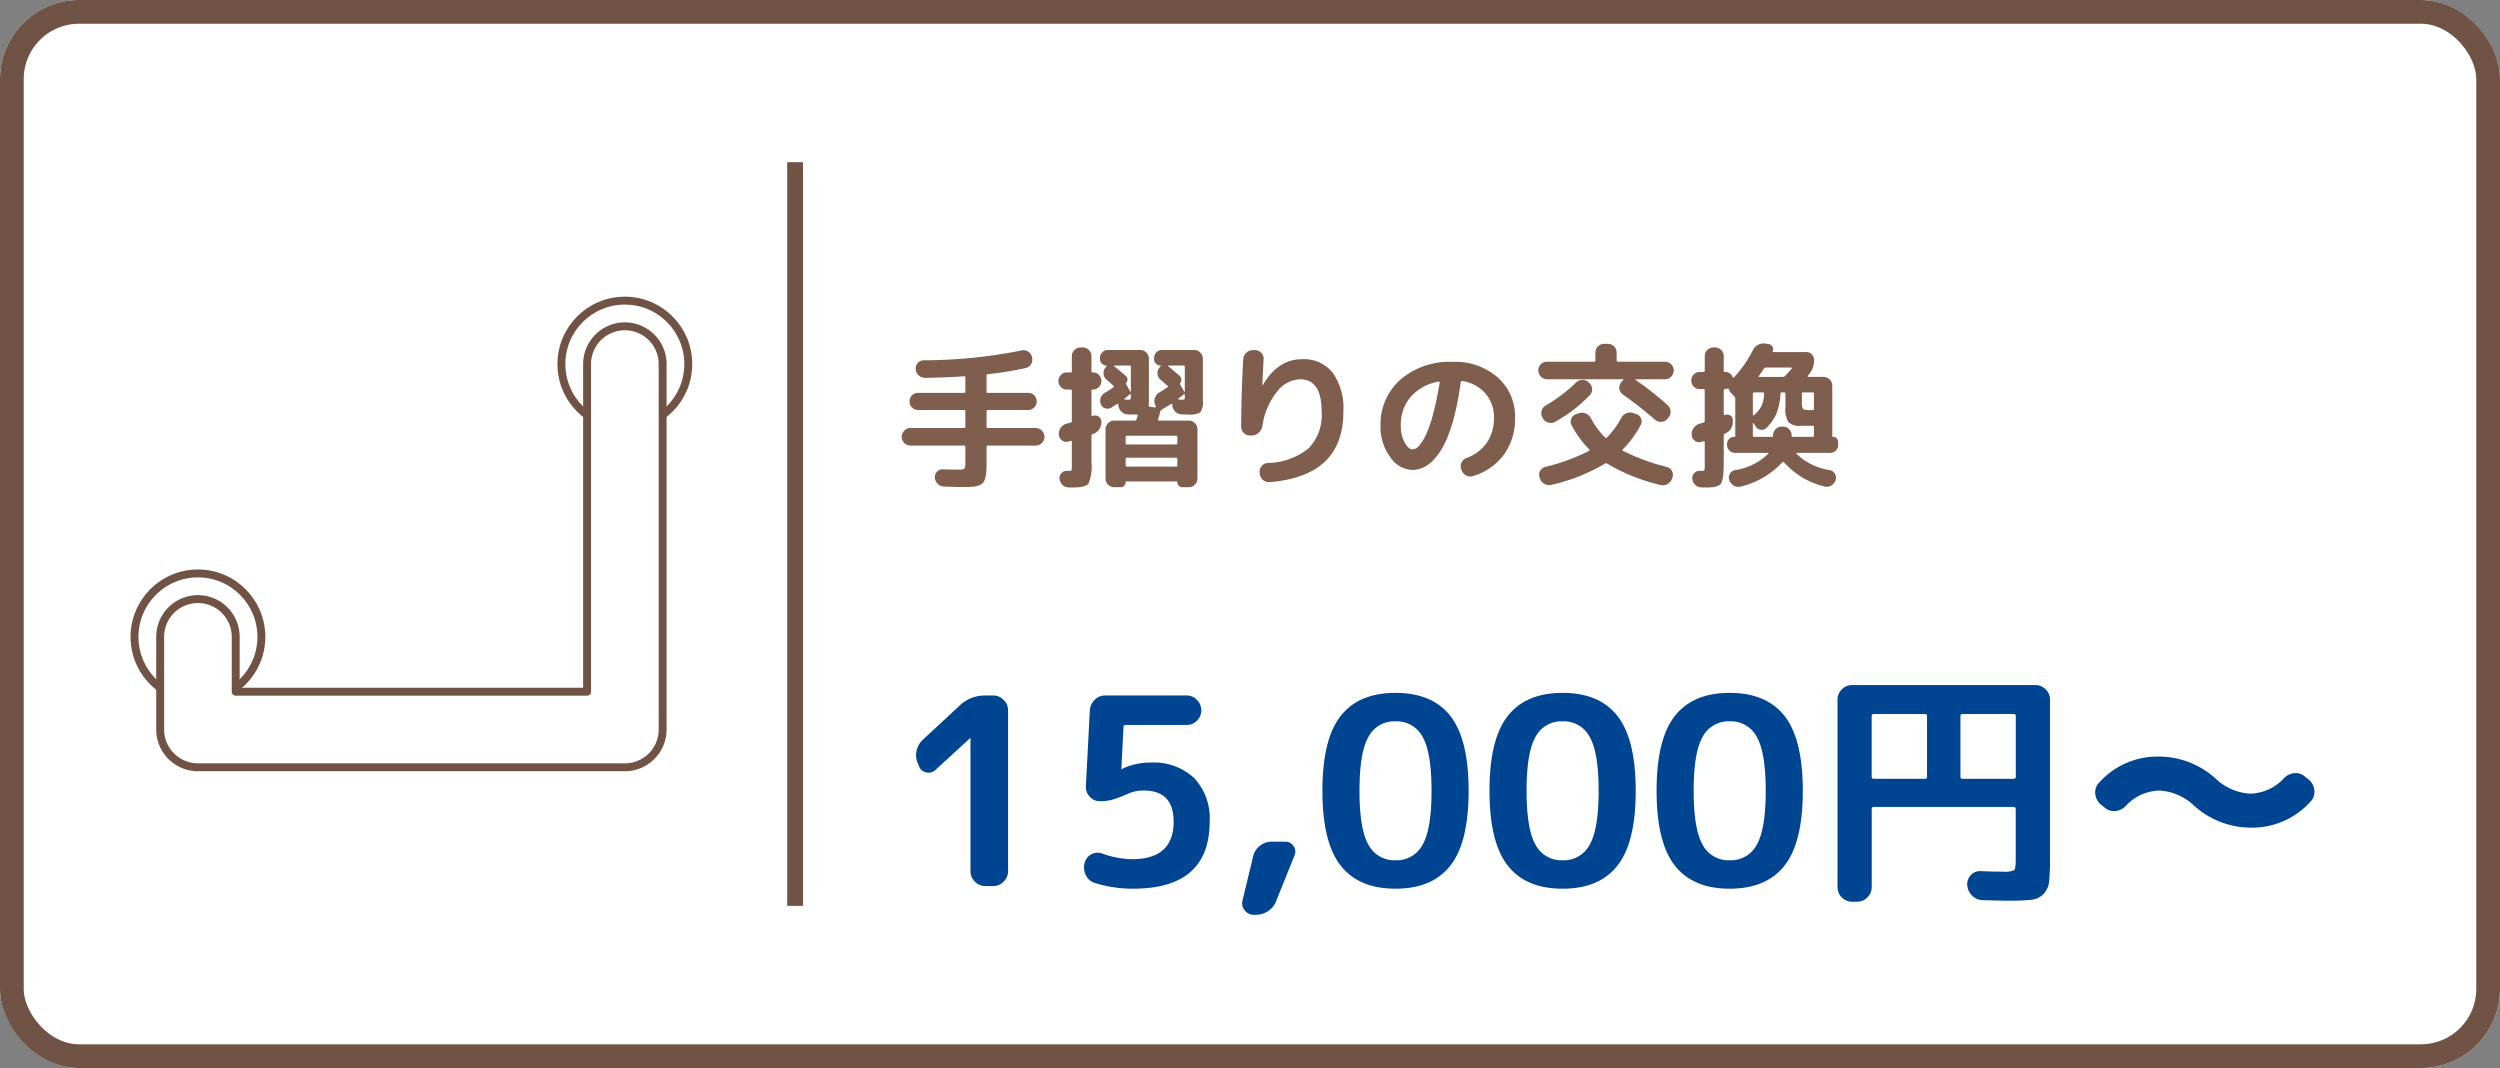
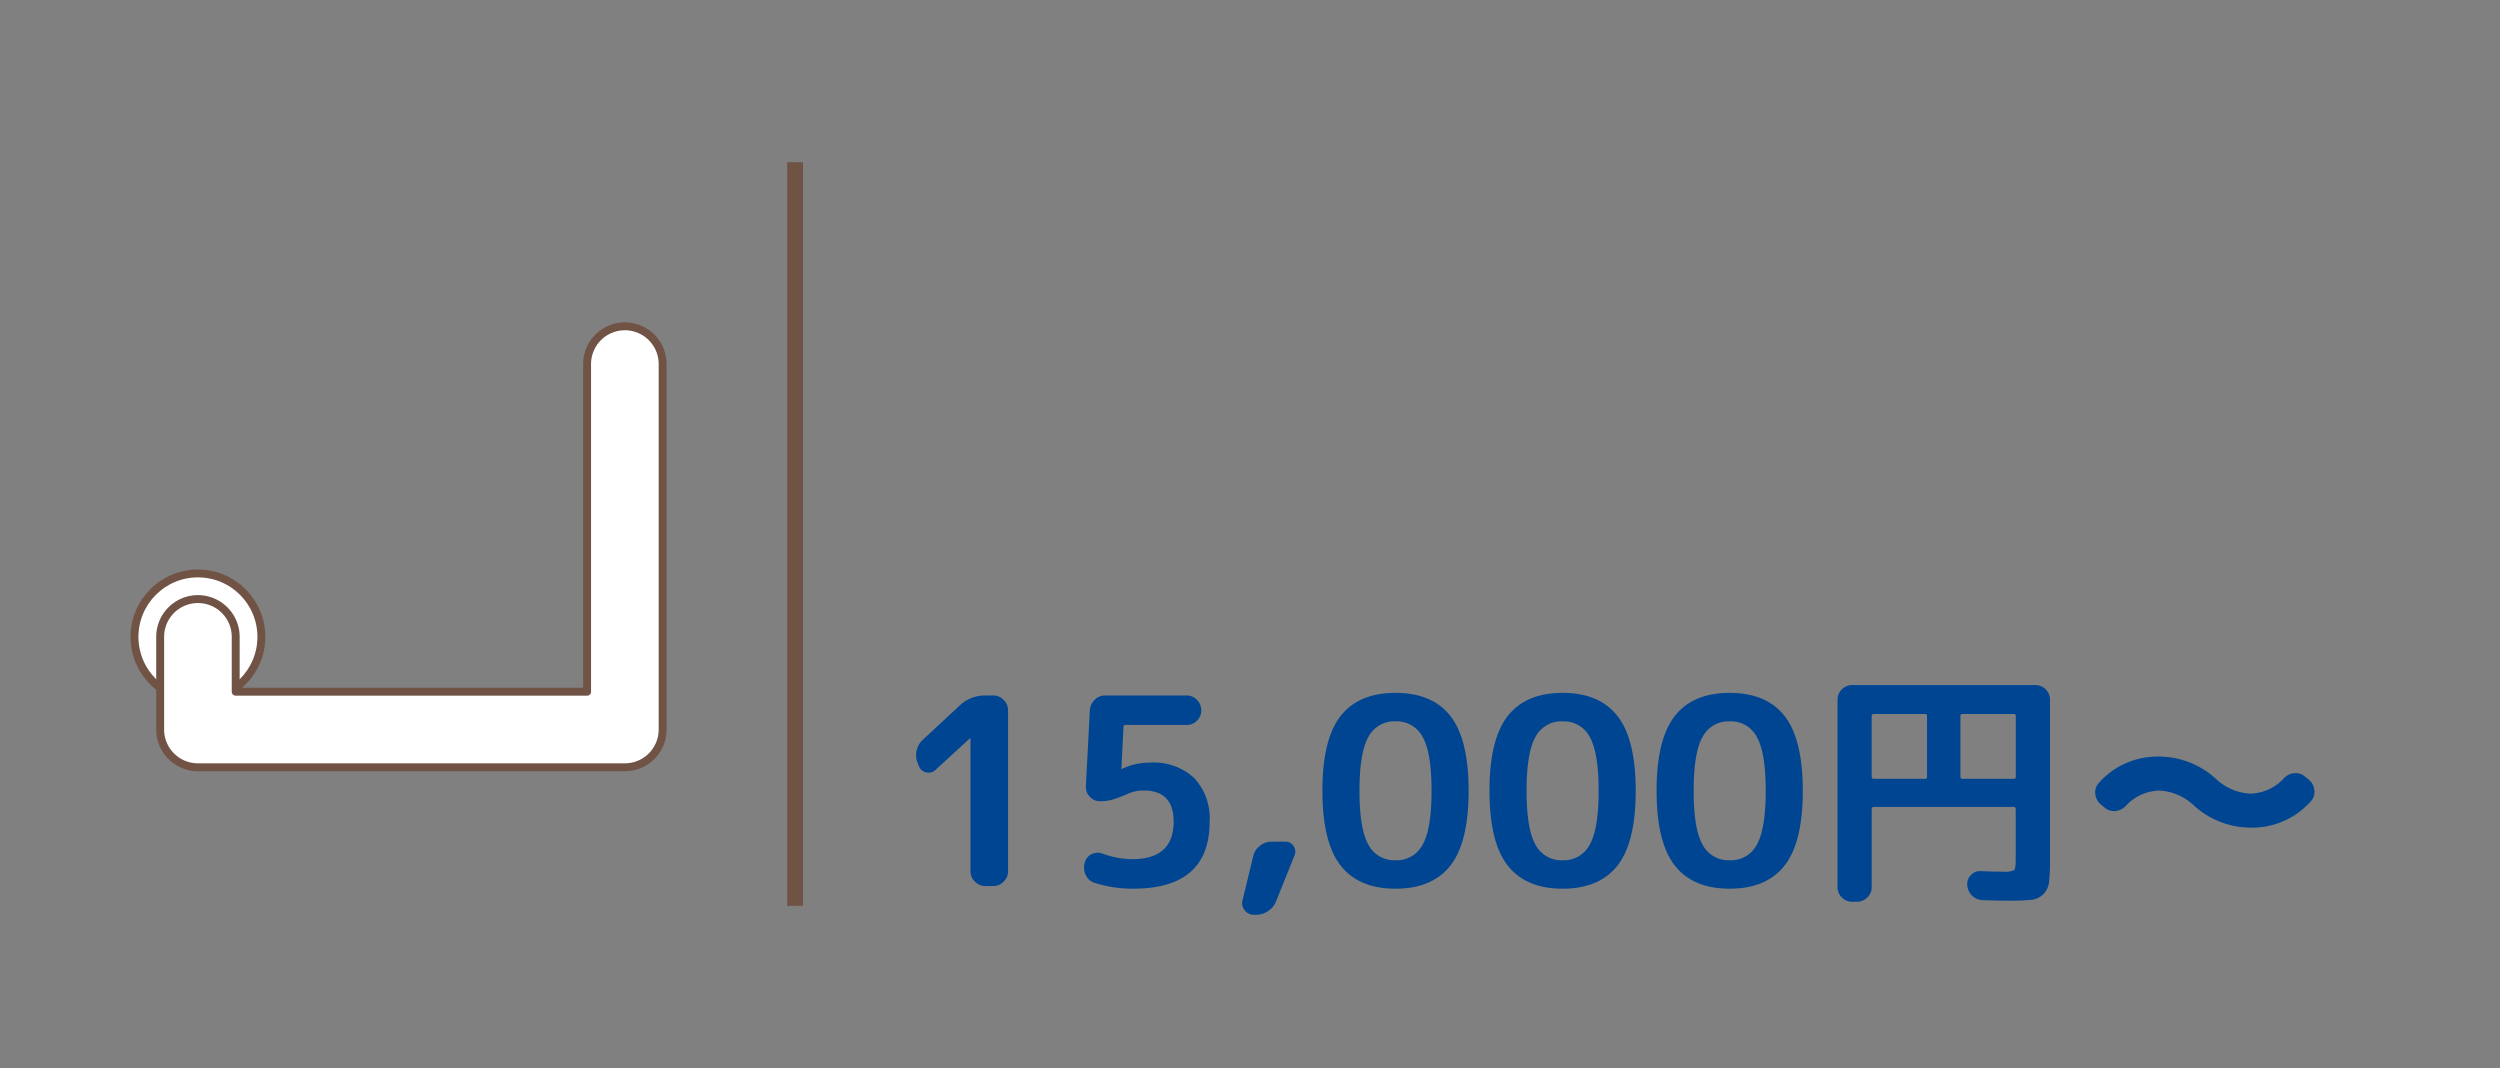
<svg xmlns="http://www.w3.org/2000/svg" width="316" height="135" viewBox="0 0 316 135">
  <rect x="0" y="0" width="316" height="135" fill="#808080" stroke="none" />
  <g id="グループ_2816" data-name="グループ 2816" transform="translate(-263 -4730)">
    <g id="長方形_684" data-name="長方形 684" transform="translate(263 4730)" fill="#fff" stroke="#715345" stroke-width="3">
-       <rect width="316" height="135" rx="10" stroke="none" />
-       <rect x="1.5" y="1.5" width="313" height="132" rx="8.5" fill="none" />
-     </g>
-     <path id="パス_1869" data-name="パス 1869" d="M2.1,18.32A1.1,1.1,0,0,1,1.31,18a1.045,1.045,0,0,1-.33-.78,1.078,1.078,0,0,1,.33-.79,1.078,1.078,0,0,1,.79-.33H8.86a.141.141,0,0,0,.16-.16V13.98a.141.141,0,0,0-.16-.16H3.04a1.055,1.055,0,0,1-.76-.31,1.086,1.086,0,0,1,0-1.54,1.055,1.055,0,0,1,.76-.31H8.86a.141.141,0,0,0,.16-.16V9.72a.141.141,0,0,0-.16-.16q-2.22.16-4.92.2a1.2,1.2,0,0,1-.82-.32,1.071,1.071,0,0,1-.38-.78.966.966,0,0,1,.28-.79,1.023,1.023,0,0,1,.76-.33A63.175,63.175,0,0,0,16.1,6.3a1.113,1.113,0,0,1,.85.14,1.041,1.041,0,0,1,.49.68l.02.06a1.113,1.113,0,0,1-.14.85,1.041,1.041,0,0,1-.68.49,45.171,45.171,0,0,1-4.78.78.141.141,0,0,0-.16.16V11.5a.141.141,0,0,0,.16.16h5.1a1.055,1.055,0,0,1,.76.31,1.086,1.086,0,0,1,0,1.54,1.055,1.055,0,0,1-.76.31h-5.1a.141.141,0,0,0-.16.16v1.96a.141.141,0,0,0,.16.16H17.9a1.127,1.127,0,0,1,1.12,1.12,1.045,1.045,0,0,1-.33.78,1.1,1.1,0,0,1-.79.32H11.86q-.16,0-.16.18v1.86q0,.78-.03,1.25a3.883,3.883,0,0,1-.15.87,1.461,1.461,0,0,1-.29.58,1.356,1.356,0,0,1-.55.31,3.155,3.155,0,0,1-.8.16q-.42.03-1.16.03-.9,0-2.4-.06a1.153,1.153,0,0,1-.79-.35,1.237,1.237,0,0,1-.37-.79A.994.994,0,0,1,6.2,21.32q.84.04,1.94.04a1.274,1.274,0,0,0,.75-.13,1.327,1.327,0,0,0,.13-.77V18.5q0-.18-.16-.18Zm19.76-7.08a1.029,1.029,0,0,1-.77-.32,1.087,1.087,0,0,1,0-1.52,1.029,1.029,0,0,1,.77-.32h.46a.141.141,0,0,0,.16-.16V7.02a1.045,1.045,0,0,1,.33-.78,1.1,1.1,0,0,1,.79-.32h.26a1.093,1.093,0,0,1,1.1,1.1v1.9q0,.16.18.16a1.029,1.029,0,0,1,.77.32,1.087,1.087,0,0,1,0,1.52,1.029,1.029,0,0,1-.77.32q-.18,0-.18.16v3.06q0,.16.16.12l.02-.02h.02a.8.8,0,0,1,1.06.74v.02a1.657,1.657,0,0,1-.28.94,1.434,1.434,0,0,1-.76.58q-.02,0-.02.01t-.02.01q-.18.08-.18.22v3.34a5.747,5.747,0,0,1-.37,2.7q-.37.5-2.01.5-.32,0-.56-.02a1.078,1.078,0,0,1-.75-.34,1.241,1.241,0,0,1-.35-.78.892.892,0,0,1,.28-.7.833.833,0,0,1,.7-.26h.3q.22,0,.25-.11a5.281,5.281,0,0,0,.03-.79V17.86a.172.172,0,0,0-.04-.11.084.084,0,0,0-.1-.03l-.18.06a.655.655,0,0,1-.16.04.889.889,0,0,1-.77-.16.941.941,0,0,1-.39-.7v-.08a1.278,1.278,0,0,1,.26-.85,1.323,1.323,0,0,1,.76-.49l.23-.06.23-.06a.2.2,0,0,0,.16-.22V11.4a.141.141,0,0,0-.16-.16Zm16.08-5a1.045,1.045,0,0,1,.78.33,1.1,1.1,0,0,1,.32.79v5.32a2.134,2.134,0,0,1-.31,1.43,2.589,2.589,0,0,1-1.55.29q-.46,0-.82-.02a1.233,1.233,0,0,1-1.18-1.18v-.06a.1.1,0,0,0-.06-.09.079.079,0,0,0-.1.01q-.76.48-1.18.72a.408.408,0,0,0-.18.24q-.08.34-.28.98-.04.16.12.16h3.76a1.045,1.045,0,0,1,.78.33,1.1,1.1,0,0,1,.32.79v6.2a1.093,1.093,0,0,1-1.1,1.1h-.82a.615.615,0,0,1-.62-.62.088.088,0,0,0-.1-.1H29.38a.088.088,0,0,0-.1.1.615.615,0,0,1-.62.62h-.82a1.093,1.093,0,0,1-1.1-1.1v-6.2a1.1,1.1,0,0,1,.32-.79,1.045,1.045,0,0,1,.78-.33h2.62a.189.189,0,0,0,.2-.16q.02-.08.07-.23t.07-.23q.04-.14-.12-.14h-.32q-.46,0-.82-.02a1.156,1.156,0,0,1-.81-.36,1.3,1.3,0,0,1-.37-.82v-.06a.1.1,0,0,0-.06-.09.079.079,0,0,0-.1.01q-.24.16-.76.48a.9.9,0,0,1-.75.07.868.868,0,0,1-.55-.53,1.1,1.1,0,0,1-.01-.81,1.173,1.173,0,0,1,.53-.63,12.046,12.046,0,0,0,1.1-.7q.1-.08,0-.18a4.3,4.3,0,0,1-.36-.31q-.32-.29-.5-.43a1.113,1.113,0,0,1-.41-.76,1,1,0,0,1,.25-.8l.14-.16q.02-.02,0-.06t-.04-.04a.82.82,0,0,1-.8-.8V7.22a.99.99,0,0,1,.98-.98h4.1a1.045,1.045,0,0,1,.78.33,1.1,1.1,0,0,1,.32.79v5.32a5.252,5.252,0,0,1-.02.56.179.179,0,0,0,.16.18l.62.08q.14,0,.1-.14l-.08-.2a1.175,1.175,0,0,1-.01-.89,1.3,1.3,0,0,1,.59-.69q.36-.2,1-.64.1-.08,0-.18a4.3,4.3,0,0,1-.36-.31q-.32-.29-.5-.43a1.113,1.113,0,0,1-.41-.76,1,1,0,0,1,.25-.8l.16-.16q.02-.02-.01-.06t-.05-.04a.751.751,0,0,1-.55-.23.774.774,0,0,1-.23-.57V7.22a.99.99,0,0,1,.98-.98Zm-8,5.78V11.9a.084.084,0,0,0-.05-.07q-.05-.03-.07.01-.44.36-.68.54a.057.057,0,0,0-.03.07q.01.05.05.05.2.02.44.02t.29-.07A1.02,1.02,0,0,0,29.94,12.02Zm0-.54V8.36q0-.16-.18-.16H27.88a.064.064,0,0,0-.06.04.04.04,0,0,0,.02.06q.68.54,1.44,1.2a.6.6,0,0,1,.06.9q-.06.06,0,.16l.52.94a.068.068,0,0,0,.05.02Q29.94,11.52,29.94,11.48Zm5.88,9.34v-.8q0-.16-.18-.16h-6.2a.141.141,0,0,0-.16.16v.8a.141.141,0,0,0,.16.16h6.2Q35.82,20.98,35.82,20.82Zm-.18-3.74h-6.2a.141.141,0,0,0-.16.16V18q0,.18.16.18h6.2a.159.159,0,0,0,.18-.18v-.76Q35.82,17.08,35.64,17.08Zm1.12-5.06V11.9a.087.087,0,0,0-.04-.07.055.055,0,0,0-.08.01q-.44.36-.68.54-.04.02-.02.07t.06.05q.2.02.44.02t.28-.07A1.256,1.256,0,0,0,36.76,12.02Zm0-.54V8.36a.141.141,0,0,0-.16-.16H34.72a.064.064,0,0,0-.06.04.04.04,0,0,0,.02.06q.42.34,1.42,1.2a.631.631,0,0,1,.22.43.686.686,0,0,1-.14.47.137.137,0,0,0-.02.16l.52.94a.068.068,0,0,0,.05.02Q36.76,11.52,36.76,11.48Zm8.26,5.56a1.042,1.042,0,0,1-.8-.31,1.062,1.062,0,0,1-.34-.79q.02-4.2.26-8.52a1.275,1.275,0,0,1,.38-.82,1.118,1.118,0,0,1,.82-.34h.32a1.078,1.078,0,0,1,1.06,1.16q-.12,2.16-.16,3.24,0,.04.02.04.04,0,.04-.02Q48.52,7.4,51.6,7.4a4.666,4.666,0,0,1,3.83,1.68,7.741,7.741,0,0,1,1.37,4.98q0,8.14-9.34,8.88a1.156,1.156,0,0,1-.83-.28,1.107,1.107,0,0,1-.39-.78l-.02-.16a1.057,1.057,0,0,1,.26-.81,1.107,1.107,0,0,1,.78-.39,8.41,8.41,0,0,0,5.18-1.88,6.071,6.071,0,0,0,1.62-4.58q0-4.12-2.72-4.12a3.86,3.86,0,0,0-2.95,1.6,9.019,9.019,0,0,0-1.83,4.34,1.51,1.51,0,0,1-.45.81,1.249,1.249,0,0,1-.83.35Zm23.8-6.8a5.981,5.981,0,0,0-3.49,1.91,5.3,5.3,0,0,0-1.27,3.59,4.417,4.417,0,0,0,.49,2.19q.49.87,1.01.87a1.157,1.157,0,0,0,.8-.45,5.811,5.811,0,0,0,.88-1.4,15.349,15.349,0,0,0,.91-2.64q.45-1.69.83-3.95a.081.081,0,0,0-.04-.1A.132.132,0,0,0,68.82,10.24ZM65.5,21.4a3.5,3.5,0,0,1-2.76-1.61,6.249,6.249,0,0,1-1.24-3.93A7.526,7.526,0,0,1,64,9.99a9.58,9.58,0,0,1,6.66-2.25,8.127,8.127,0,0,1,5.65,1.97A6.532,6.532,0,0,1,78.5,14.8a7.694,7.694,0,0,1-1.4,4.66,7.492,7.492,0,0,1-3.94,2.72,1.048,1.048,0,0,1-.87-.1,1.266,1.266,0,0,1-.57-.7l-.04-.1a1.036,1.036,0,0,1,.07-.83,1.143,1.143,0,0,1,.65-.57,5.273,5.273,0,0,0,2.55-1.95,5.435,5.435,0,0,0,.89-3.13,4.507,4.507,0,0,0-1.09-3.07,4.833,4.833,0,0,0-2.91-1.57q-.16-.04-.2.16-.8,5.72-2.39,8.4T65.5,21.4Zm16.1.94a.985.985,0,0,1,.07-.81,1.007,1.007,0,0,1,.65-.51A25.792,25.792,0,0,0,87.84,19a.092.092,0,0,0,.06-.1.163.163,0,0,0-.04-.12,13.162,13.162,0,0,1-2.22-3.04.934.934,0,0,1-.03-.81,1,1,0,0,1,.59-.57l.34-.12a1.182,1.182,0,0,1,.88.02,1.263,1.263,0,0,1,.66.6,10.926,10.926,0,0,0,1.8,2.44q.12.12.22.02a11.27,11.27,0,0,0,1.82-2.48,1.263,1.263,0,0,1,.66-.6,1.233,1.233,0,0,1,.9-.02l.34.12a.965.965,0,0,1,.6.54.89.89,0,0,1-.02.8,12.7,12.7,0,0,1-2.28,3.12q-.1.1.02.18a26.262,26.262,0,0,0,5.54,2.04,1.007,1.007,0,0,1,.65.51.985.985,0,0,1,.07.81l-.06.16a1.206,1.206,0,0,1-.59.69,1.146,1.146,0,0,1-.87.11,23.7,23.7,0,0,1-6.74-2.7.194.194,0,0,0-.26,0,23.92,23.92,0,0,1-6.74,2.68,1.218,1.218,0,0,1-.89-.1,1.167,1.167,0,0,1-.59-.68Zm.96-12.4a1.127,1.127,0,0,1-1.12-1.12,1.045,1.045,0,0,1,.33-.78,1.1,1.1,0,0,1,.79-.32H88.5q.16,0,.16-.18V6.56a1.045,1.045,0,0,1,.33-.78,1.1,1.1,0,0,1,.79-.32h.44a1.1,1.1,0,0,1,.79.32,1.045,1.045,0,0,1,.33.78v.98q0,.18.16.18h5.94a1.1,1.1,0,0,1,.79.32,1.045,1.045,0,0,1,.33.78,1.127,1.127,0,0,1-1.12,1.12H93.76q-.04,0-.04.03a.068.068,0,0,0,.02.05,40.578,40.578,0,0,1,4.06,3.2,1.137,1.137,0,0,1,.08,1.58l-.14.16a1.033,1.033,0,0,1-.76.36,1.094,1.094,0,0,1-.8-.28,49.608,49.608,0,0,0-4.06-3.18,1.038,1.038,0,0,1-.43-.71.957.957,0,0,1,.21-.79l.12-.16a.46.46,0,0,1,.16-.16q.04-.04.03-.07a.046.046,0,0,0-.05-.03Zm-.54,4.94-.06-.12a1.088,1.088,0,0,1-.1-.84,1.036,1.036,0,0,1,.52-.66,19.715,19.715,0,0,0,3.8-2.88,1.171,1.171,0,0,1,.8-.36,1.094,1.094,0,0,1,.8.28l.08.08a1.1,1.1,0,0,1,.38.76.994.994,0,0,1-.28.8,18,18,0,0,1-4.4,3.38,1.078,1.078,0,0,1-.85.09A1.149,1.149,0,0,1,82.02,14.88Zm19.82-3.7a1.022,1.022,0,0,1-.75-.31,1.111,1.111,0,0,1,0-1.54,1.022,1.022,0,0,1,.75-.31h.46q.18,0,.18-.16V7.02a1.093,1.093,0,0,1,1.1-1.1h.2a1.093,1.093,0,0,1,1.1,1.1V8.86a.141.141,0,0,0,.16.16.954.954,0,0,1,.96.64q.08.14.18.04a14.519,14.519,0,0,0,2.36-3.4,1.64,1.64,0,0,1,.64-.69,1.379,1.379,0,0,1,.9-.19l.42.06a.69.69,0,0,1,.52.31.617.617,0,0,1,.06.59q-.04.12.08.12h4.16a.99.99,0,0,1,.98.98,2.716,2.716,0,0,1-.58,1.76,1.138,1.138,0,0,0-.11.14,1.138,1.138,0,0,1-.11.14q-.04.08.06.12h1.92a1.127,1.127,0,0,1,1.12,1.12v6.36a.088.088,0,0,0,.1.1.615.615,0,0,1,.45.19.638.638,0,0,1,.19.47v.36a.99.99,0,0,1-1,1h-4.18a.084.084,0,0,0-.07.05q-.03.05-.01.07a7.578,7.578,0,0,0,4.22,2.06.973.973,0,0,1,.64.48.938.938,0,0,1,.08.8,1.214,1.214,0,0,1-.58.69,1.1,1.1,0,0,1-.88.09,10.05,10.05,0,0,1-5.06-3.04q-.1-.12-.22,0a10.432,10.432,0,0,1-5.26,3.06,1.107,1.107,0,0,1-.87-.12,1.266,1.266,0,0,1-.57-.7.922.922,0,0,1,.08-.79.9.9,0,0,1,.64-.47,7.54,7.54,0,0,0,4.2-2.06q.08-.12-.06-.12h-4.12a1,1,0,0,1-.72-.29.949.949,0,0,1-.3-.71v-.12a.888.888,0,0,1,.9-.9.124.124,0,0,0,.14-.14V12.4a.379.379,0,0,0-.1-.28l-.46-.48a.89.89,0,0,1-.24-.42q-.04-.14-.2-.1l-.3.06a.141.141,0,0,0-.16.16v3.02q0,.14.14.1a.722.722,0,0,1,.66.04.626.626,0,0,1,.34.54v.16a1.6,1.6,0,0,1-.21.95,1.486,1.486,0,0,1-.71.63.153.153,0,0,0-.06.02.22.22,0,0,0-.16.22v3.4q0,.96-.05,1.47a5.457,5.457,0,0,1-.16.91.823.823,0,0,1-.4.55,2.189,2.189,0,0,1-.65.21,6.955,6.955,0,0,1-1.06.06q-.32,0-.56-.02a1.078,1.078,0,0,1-.75-.34,1.241,1.241,0,0,1-.35-.78.892.892,0,0,1,.28-.7.833.833,0,0,1,.7-.26h.3q.22,0,.26-.11a3.975,3.975,0,0,0,.04-.79V17.9q0-.16-.18-.12-.06.02-.14.04t-.14.04a.864.864,0,0,1-.78-.14.931.931,0,0,1-.4-.7v-.06a1.267,1.267,0,0,1,.24-.87,1.383,1.383,0,0,1,.74-.53q.08-.02.24-.07t.24-.07a.206.206,0,0,0,.18-.22V11.34q0-.16-.18-.16Zm12.92.58v1.02a1.8,1.8,0,0,0,.13.91q.13.15.85.15h.36a.159.159,0,0,0,.18-.18v-1.9q0-.16-.18-.16h-1.18A.141.141,0,0,0,114.76,11.76ZM109.34,9.5q-.1.14.06.14h2.96a.42.42,0,0,0,.3-.14q.32-.34.82-.92.04-.02.01-.07a.084.084,0,0,0-.07-.05H110.2a.29.29,0,0,0-.24.14Q109.56,9.2,109.34,9.5Zm-.78,2.26v2.68a.064.064,0,0,0,.04.06.085.085,0,0,0,.08,0,3.957,3.957,0,0,0,.99-1.22,4.046,4.046,0,0,0,.31-1.52.141.141,0,0,0-.16-.16h-1.08Q108.56,11.6,108.56,11.76Zm0,3.76v1.54q0,.16.18.16h2.2q.18,0,.18-.16v-.04a1.093,1.093,0,0,1,1.1-1.1h.14a1.093,1.093,0,0,1,1.1,1.1v.04a.141.141,0,0,0,.16.16h2.48q.18,0,.18-.16V15.98q0-.16-.18-.16h-1.46a2.061,2.061,0,0,1-1.57-.45,3.018,3.018,0,0,1-.39-1.85V11.76a.141.141,0,0,0-.16-.16h-.3q-.16,0-.16.14a8.585,8.585,0,0,1-.49,2.48,5.759,5.759,0,0,1-1.27,1.84.81.81,0,0,1-.74.26.859.859,0,0,1-.66-.44l-.24-.38a.082.082,0,0,0-.06-.02A.035.035,0,0,0,108.56,15.52Z" transform="translate(376 4768)" fill="#805e4e" />
+       </g>
    <path id="パス_1868" data-name="パス 1868" d="M3.168-15.147,3-15.543a2.554,2.554,0,0,1-.132-1.617A2.646,2.646,0,0,1,3.7-18.546l4.62-4.29A4.593,4.593,0,0,1,11.55-24.09h.99a1.806,1.806,0,0,1,1.32.561,1.806,1.806,0,0,1,.561,1.32V-1.881a1.806,1.806,0,0,1-.561,1.32A1.806,1.806,0,0,1,12.54,0h-.99a1.806,1.806,0,0,1-1.32-.561,1.806,1.806,0,0,1-.561-1.32v-16.8l-.033-.033-.033.033L5.247-14.685a1.235,1.235,0,0,1-1.172.313A1.172,1.172,0,0,1,3.168-15.147ZM30.1-3.4q5.247,0,5.247-4.752,0-3.927-3.795-3.927a4.938,4.938,0,0,0-1.881.363q-.066.033-.528.231t-.611.247q-.149.05-.528.182a6.156,6.156,0,0,1-.594.181q-.214.049-.528.1a3.912,3.912,0,0,1-.61.05h-.231a1.7,1.7,0,0,1-1.287-.561,1.745,1.745,0,0,1-.5-1.32l.5-9.6a2.073,2.073,0,0,1,.61-1.337A1.817,1.817,0,0,1,26.7-24.09h10.3a1.753,1.753,0,0,1,1.3.561,1.833,1.833,0,0,1,.544,1.32,1.778,1.778,0,0,1-.544,1.3,1.778,1.778,0,0,1-1.3.544H29.271q-.264,0-.264.3l-.264,5.247a.029.029,0,0,0,.033.033.067.067,0,0,0,.049-.016l.017-.017a8.128,8.128,0,0,1,3.564-.792,7.511,7.511,0,0,1,5.528,1.947A7.417,7.417,0,0,1,39.9-8.151Q39.9.33,30.228.33A15.877,15.877,0,0,1,25.377-.4a1.789,1.789,0,0,1-1.122-.974A2.185,2.185,0,0,1,24.09-2.9l.033-.1a1.6,1.6,0,0,1,.841-1.023,1.665,1.665,0,0,1,1.337-.1A11.4,11.4,0,0,0,30.1-3.4ZM45.507,3.63a1.424,1.424,0,0,1-1.171-.561,1.4,1.4,0,0,1-.281-1.254L45.408-3.8a2.322,2.322,0,0,1,.858-1.3,2.317,2.317,0,0,1,1.452-.511h1.749a1.191,1.191,0,0,1,1.04.561,1.182,1.182,0,0,1,.115,1.188l-2.31,5.742a2.6,2.6,0,0,1-1.007,1.271,2.743,2.743,0,0,1-1.567.478ZM66.825-18.843a3.688,3.688,0,0,0-3.432-1.98,3.688,3.688,0,0,0-3.432,1.98q-1.122,1.98-1.122,6.8t1.122,6.8a3.688,3.688,0,0,0,3.432,1.98,3.688,3.688,0,0,0,3.432-1.98q1.122-1.98,1.122-6.8T66.825-18.843ZM70.34-2.607Q68.046.33,63.393.33T56.446-2.607q-2.293-2.937-2.293-9.438t2.293-9.438q2.293-2.937,6.947-2.937t6.946,2.937q2.293,2.937,2.294,9.438T70.34-2.607ZM87.945-18.843a3.688,3.688,0,0,0-3.432-1.98,3.688,3.688,0,0,0-3.432,1.98q-1.122,1.98-1.122,6.8t1.122,6.8a3.688,3.688,0,0,0,3.432,1.98,3.688,3.688,0,0,0,3.432-1.98q1.122-1.98,1.122-6.8T87.945-18.843ZM91.46-2.607Q89.166.33,84.513.33T77.567-2.607q-2.293-2.937-2.294-9.438t2.294-9.438q2.293-2.937,6.946-2.937t6.947,2.937q2.293,2.937,2.294,9.438T91.46-2.607Zm17.605-16.236a3.688,3.688,0,0,0-3.432-1.98,3.688,3.688,0,0,0-3.432,1.98q-1.122,1.98-1.122,6.8t1.122,6.8a3.688,3.688,0,0,0,3.432,1.98,3.688,3.688,0,0,0,3.432-1.98q1.122-1.98,1.122-6.8T109.065-18.843Zm3.514,16.236Q110.286.33,105.633.33T98.687-2.607q-2.293-2.937-2.294-9.438t2.294-9.438q2.293-2.937,6.946-2.937t6.947,2.937q2.293,2.937,2.294,9.438T112.579-2.607Zm8.53,4.587a1.778,1.778,0,0,1-1.3-.544,1.778,1.778,0,0,1-.545-1.3V-23.562a1.778,1.778,0,0,1,.545-1.3,1.778,1.778,0,0,1,1.3-.545h23.166a1.778,1.778,0,0,1,1.3.545,1.778,1.778,0,0,1,.544,1.3v20.13a25.981,25.981,0,0,1-.115,2.9,2.6,2.6,0,0,1-.71,1.535,2.447,2.447,0,0,1-1.485.726,23.822,23.822,0,0,1-2.772.115q-1.716,0-3.432-.066a1.938,1.938,0,0,1-1.337-.577,2.073,2.073,0,0,1-.611-1.337,1.654,1.654,0,0,1,.462-1.254,1.546,1.546,0,0,1,1.254-.5q1.452.066,2.8.066a2.963,2.963,0,0,0,1.4-.182q.215-.181.215-1.3V-9.7q0-.3-.264-.3H123.849q-.264,0-.264.3V.132a1.778,1.778,0,0,1-.544,1.3,1.778,1.778,0,0,1-1.3.544ZM134.8-21.483v7.656a.233.233,0,0,0,.264.264h6.468a.233.233,0,0,0,.264-.264v-7.656a.233.233,0,0,0-.264-.264h-6.468A.233.233,0,0,0,134.8-21.483Zm-11.22,0v7.656a.233.233,0,0,0,.264.264h6.468a.233.233,0,0,0,.264-.264v-7.656a.233.233,0,0,0-.264-.264h-6.468A.233.233,0,0,0,123.585-21.483Zm28.941,11.154a1.983,1.983,0,0,1-.677-1.32,1.731,1.731,0,0,1,.446-1.386,9.913,9.913,0,0,1,7.656-3.333,10.7,10.7,0,0,1,7.062,2.739,6.913,6.913,0,0,0,4.422,1.947,5.991,5.991,0,0,0,4.29-1.98,2,2,0,0,1,1.32-.611,1.748,1.748,0,0,1,1.32.446l.5.4a1.983,1.983,0,0,1,.676,1.32,1.731,1.731,0,0,1-.446,1.386,9.913,9.913,0,0,1-7.656,3.333,10.7,10.7,0,0,1-7.062-2.739,6.913,6.913,0,0,0-4.422-1.947,5.991,5.991,0,0,0-4.29,1.98,2,2,0,0,1-1.32.61,1.748,1.748,0,0,1-1.32-.445Z" transform="translate(376 4842)" fill="#004592" />
    <g id="グループ_1575" data-name="グループ 1575" transform="translate(-6 59)">
-       <rect id="長方形_519" data-name="長方形 519" width="76" height="95" transform="translate(283 4691)" fill="none" />
      <g id="グループ_1531" data-name="グループ 1531" transform="translate(-163.287 3936.203)">
        <circle id="楕円形_22" data-name="楕円形 22" cx="8.019" cy="8.019" r="8.019" transform="translate(449.287 807.278)" fill="#fff" stroke="#715345" stroke-linecap="round" stroke-linejoin="round" stroke-width="1" />
-         <circle id="楕円形_23" data-name="楕円形 23" cx="8.019" cy="8.019" r="8.019" transform="translate(503.248 772.797)" fill="#fff" stroke="#715345" stroke-linecap="round" stroke-linejoin="round" stroke-width="1" />
        <g id="グループ_1530" data-name="グループ 1530" transform="translate(452.532 776.043)">
          <path id="パス_1607" data-name="パス 1607" d="M510.571,831.084H456.61a4.773,4.773,0,0,1-4.774-4.774V814.6a4.774,4.774,0,1,1,9.548,0v6.934H505.8V780.121a4.774,4.774,0,1,1,9.548,0V826.31A4.773,4.773,0,0,1,510.571,831.084Z" transform="translate(-451.836 -775.347)" fill="#fff" stroke="#715345" stroke-linecap="round" stroke-linejoin="round" stroke-width="1" />
        </g>
      </g>
    </g>
    <line id="線_203" data-name="線 203" y2="94" transform="translate(363.5 4750.5)" fill="none" stroke="#715345" stroke-width="2" />
  </g>
</svg>